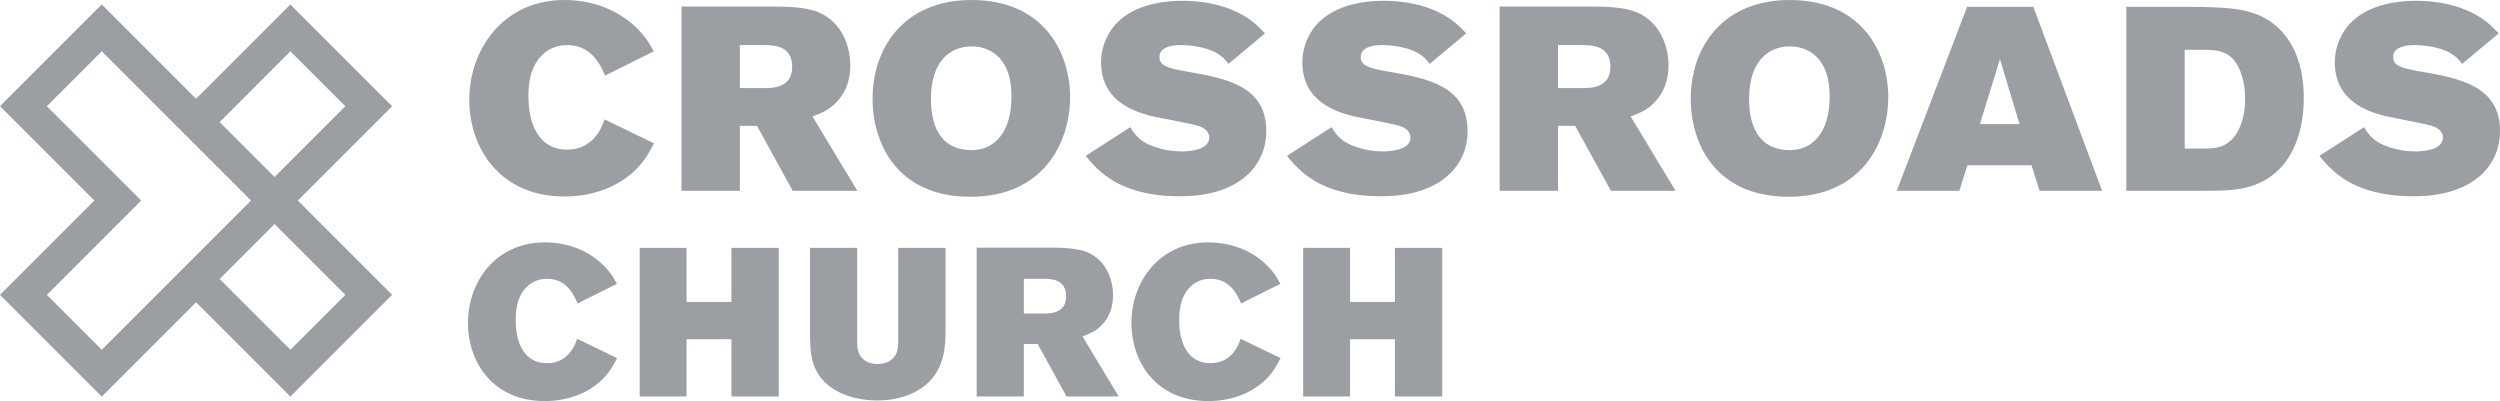
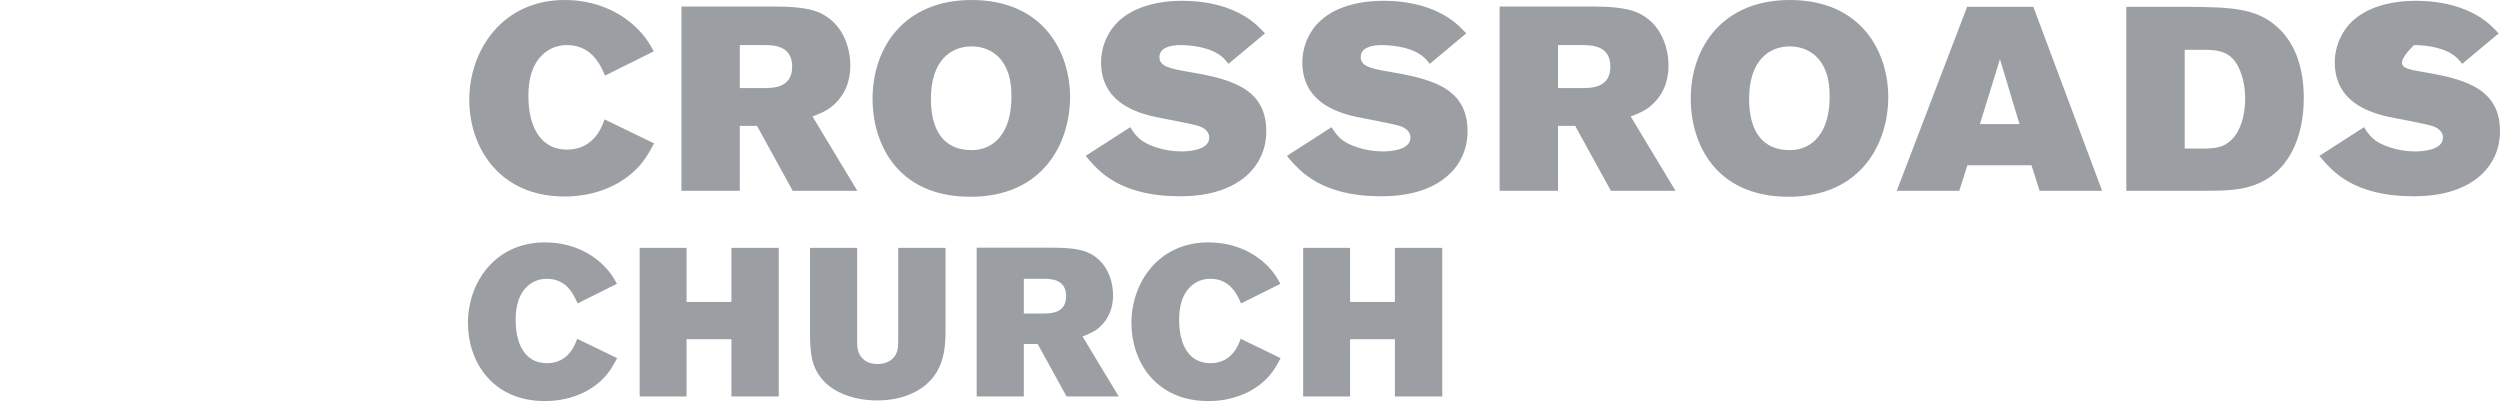
<svg xmlns="http://www.w3.org/2000/svg" width="561" height="90" viewBox="0 0 561 90" fill="none">
  <g clip-path="url(#clip0_224_3167)">
-     <path d="M146.765 32.167C145.712 34.156 144.719 36.026 142.73 38.015C138.519 42.168 132.614 44.097 126.707 44.097C111.969 44.097 105.303 32.986 105.303 22.399C105.303 11.287 112.731 0 126.707 0C132.965 0 138.929 2.224 143.257 6.666C145.011 8.482 145.83 9.885 146.707 11.522L135.772 16.962C134.72 14.505 132.73 10.118 127.233 10.118C124.368 10.118 122.554 11.462 121.678 12.34C118.579 15.323 118.579 20.002 118.579 21.639C118.579 27.779 120.86 33.569 127.291 33.569C133.373 33.569 135.186 28.189 135.654 26.785L146.765 32.167ZM166.013 10.118V19.767H171.452C173.614 19.767 177.767 19.651 177.767 14.972C177.767 10.234 173.673 10.118 171.394 10.118H166.013ZM152.915 1.461H173.498C177.416 1.461 181.159 1.696 183.674 2.748C189.17 5.089 190.809 10.704 190.809 14.68C190.809 16.259 190.632 19.942 187.651 22.986C186.013 24.738 184.259 25.382 182.328 26.142L192.387 42.811H177.884L169.873 28.249H166.013V42.811H152.915V1.461ZM208.897 22.165C208.897 29.359 211.822 33.687 218.019 33.687C223.283 33.687 226.968 29.536 226.968 21.757C226.968 19.768 226.793 17.954 226.208 16.317C224.219 10.585 219.19 10.41 218.019 10.41C213.341 10.41 208.897 13.627 208.897 22.165ZM240.126 21.757C240.126 32.224 233.984 44.156 217.786 44.156C200.886 44.156 195.799 31.64 195.799 22.225C195.799 10.41 203.108 0.001 218.019 0.001C234.336 0.001 240.126 11.931 240.126 21.757ZM253.631 28.541C254.799 30.353 255.793 31.874 259.361 33.043C261.057 33.628 263.163 33.98 265.15 33.98C266.203 33.98 271.35 33.863 271.35 30.88C271.35 30.588 271.35 29.068 269.068 28.306C267.605 27.78 260.004 26.434 258.307 26.026C254.507 25.031 247.081 22.691 247.081 13.977C247.081 12.165 247.491 10.293 248.25 8.656C250.939 2.572 257.897 0.176 265.325 0.176C270.063 0.176 274.391 1.11 277.782 2.807C280.88 4.328 282.401 5.966 283.862 7.488L275.678 14.329C275.035 13.511 274.332 12.575 272.52 11.639C270.121 10.468 266.962 10.118 264.857 10.118C262.636 10.118 260.179 10.703 260.179 12.808C260.179 14.797 262.285 15.324 265.853 15.967C275.035 17.544 284.155 19.183 284.155 29.419C284.155 33.745 282.343 36.786 280.472 38.717C275.268 44.039 266.962 44.039 264.682 44.039C261.582 44.039 258.307 43.746 255.092 42.811C248.542 40.939 245.502 37.256 243.629 34.974L253.631 28.541ZM298.795 28.541C299.964 30.353 300.958 31.874 304.525 33.043C306.221 33.628 308.326 33.98 310.315 33.98C311.368 33.98 316.514 33.863 316.514 30.88C316.514 30.588 316.514 29.068 314.233 28.306C312.77 27.78 305.168 26.434 303.474 26.026C299.67 25.031 292.246 22.691 292.246 13.977C292.246 12.165 292.656 10.293 293.414 8.656C296.104 2.572 303.062 0.176 310.492 0.176C315.228 0.176 319.554 1.11 322.947 2.807C326.045 4.328 327.566 5.966 329.029 7.488L320.84 14.329C320.199 13.511 319.497 12.575 317.685 11.639C315.286 10.468 312.128 10.118 310.024 10.118C307.8 10.118 305.344 10.703 305.344 12.808C305.344 14.797 307.45 15.324 311.017 15.967C320.199 17.544 329.32 19.183 329.32 29.419C329.32 33.745 327.51 36.786 325.636 38.717C320.432 44.039 312.128 44.039 309.847 44.039C306.747 44.039 303.474 43.746 300.257 42.811C293.707 40.939 290.665 37.256 288.794 34.974L298.795 28.541ZM349.614 10.118V19.767H355.053C357.217 19.767 361.37 19.651 361.37 14.972C361.37 10.234 357.275 10.118 354.995 10.118H349.614ZM336.516 1.461H357.102C361.018 1.461 364.761 1.696 367.275 2.748C372.772 5.089 374.41 10.704 374.41 14.68C374.41 16.259 374.233 19.942 371.253 22.986C369.614 24.738 367.86 25.382 365.929 26.142L375.989 42.811H361.486L353.474 28.249H349.614V42.811H336.516V1.461ZM392.5 22.165C392.5 29.359 395.422 33.687 401.622 33.687C406.886 33.687 410.571 29.536 410.571 21.757C410.571 19.768 410.394 17.954 409.808 16.317C407.82 10.585 402.791 10.41 401.622 10.41C396.943 10.41 392.5 13.627 392.5 22.165ZM423.727 21.757C423.727 32.224 417.587 44.156 401.389 44.156C384.487 44.156 379.4 31.64 379.4 22.225C379.4 10.41 386.71 0.001 401.622 0.001C417.937 0.001 423.727 11.931 423.727 21.757ZM448.792 13.277L444.29 27.84H453.179L448.792 13.277ZM441.424 1.522H456.279L471.715 42.81H457.683L455.867 37.08H441.483L439.67 42.81H425.636L441.424 1.522ZM490.245 11.171V33.337H495.214C497.086 33.219 498.899 33.162 500.713 31.406C502.702 29.536 503.811 26.026 503.811 22.165C503.811 19.768 503.403 17.779 502.76 16.083C501.004 11.405 497.731 11.286 495.157 11.171H490.245ZM477.145 1.522H491.181C500.42 1.638 506.385 1.697 511.239 6.259C515.507 10.235 516.969 16.142 516.969 21.99C516.969 30.705 513.694 38.952 505.392 41.699C502.057 42.81 498.372 42.81 494.338 42.81H477.145V1.522ZM530.474 28.541C531.643 30.353 532.638 31.874 536.206 33.043C537.9 33.628 540.006 33.98 541.995 33.98C543.048 33.98 548.195 33.863 548.195 30.88C548.195 30.588 548.195 29.068 545.913 28.306C544.45 27.78 536.847 26.434 535.153 26.026C531.35 25.031 523.924 22.691 523.924 13.977C523.924 12.165 524.336 10.293 525.093 8.656C527.784 2.572 534.743 0.176 542.17 0.176C546.908 0.176 551.235 1.11 554.627 2.807C557.725 4.328 559.246 5.966 560.707 7.488L552.521 14.329C551.878 13.511 551.177 12.575 549.363 11.639C546.966 10.468 543.807 10.118 541.702 10.118C539.481 10.118 537.024 10.703 537.024 12.808C537.024 14.797 539.13 15.324 542.698 15.967C551.878 17.544 561 19.183 561 29.419C561 33.745 559.188 36.786 557.315 38.717C552.113 44.039 543.807 44.039 541.527 44.039C538.427 44.039 535.153 43.746 531.937 42.811C525.387 40.939 522.345 37.256 520.474 34.974L530.474 28.541ZM138.481 80.366C137.632 81.972 136.828 83.484 135.223 85.088C131.823 88.443 127.054 90 122.283 90C110.383 90 105 81.027 105 72.478C105 63.505 110.997 54.39 122.283 54.39C127.338 54.39 132.153 56.185 135.649 59.775C137.065 61.238 137.728 62.371 138.434 63.693L129.603 68.087C128.752 66.103 127.148 62.561 122.708 62.561C120.396 62.561 118.931 63.646 118.223 64.356C115.719 66.763 115.719 70.542 115.719 71.864C115.719 76.825 117.562 81.499 122.755 81.499C127.666 81.499 129.131 77.154 129.509 76.021L138.481 80.366ZM143.539 55.618H154.07V67.756H164.128V55.618H174.753V88.961H164.128V76.115H154.07V88.961H143.539V55.618ZM181.77 55.618H192.348V76.445C192.348 77.862 192.395 79.327 193.576 80.459C194.425 81.357 195.701 81.688 196.929 81.688C198.582 81.688 199.669 81.074 200.282 80.506C201.51 79.327 201.557 77.862 201.557 76.445V55.618H212.182V73.376C212.182 77.2 212.182 82.159 208.264 85.892C205.854 88.159 201.982 89.859 196.835 89.859C191.924 89.859 187.673 88.253 185.217 85.892C181.913 82.68 181.864 78.949 181.77 75.453V55.618ZM229.745 62.56V70.353H234.136C235.883 70.353 239.236 70.259 239.236 66.48C239.236 62.655 235.93 62.56 234.089 62.56H229.745ZM219.167 55.57H235.789C238.954 55.57 241.976 55.758 244.006 56.609C248.444 58.499 249.767 63.033 249.767 66.245C249.767 67.519 249.626 70.496 247.218 72.951C245.894 74.367 244.479 74.887 242.921 75.502L251.042 88.96H239.331L232.863 77.2H229.745V88.96H219.167V55.57ZM287.372 80.366C286.521 81.972 285.719 83.484 284.113 85.088C280.711 88.443 275.943 90 271.174 90C259.272 90 253.889 81.027 253.889 72.478C253.889 63.505 259.886 54.39 271.174 54.39C276.226 54.39 281.044 56.185 284.537 59.775C285.955 61.238 286.616 62.371 287.325 63.693L278.493 68.087C277.642 66.103 276.038 62.561 271.598 62.561C269.284 62.561 267.821 63.646 267.111 64.356C264.609 66.763 264.609 70.542 264.609 71.864C264.609 76.825 266.45 81.499 271.645 81.499C276.557 81.499 278.02 77.154 278.397 76.021L287.372 80.366ZM292.427 55.618H302.958V67.756H313.016V55.618H323.641V88.961H313.016V76.115H302.958V88.961H292.427V55.618Z" fill="#9B9FA3" />
-     <path d="M31.673 44.999L10.51 23.835L22.837 11.508L56.329 44.999L22.837 78.49L10.51 66.163L31.673 44.999ZM49.282 27.39L65.163 11.508L77.49 23.835L61.609 39.717L49.282 27.39ZM77.49 66.163L65.163 78.49L49.282 62.608L61.609 50.281L77.49 66.163ZM88 23.835L65.163 1L44 22.164L22.837 1L0 23.835L21.165 44.999L0 66.163L22.837 89L44 67.836L65.163 89L88 66.163L66.837 44.999L88 23.835Z" fill="#9B9FA3" />
+     <path d="M146.765 32.167C145.712 34.156 144.719 36.026 142.73 38.015C138.519 42.168 132.614 44.097 126.707 44.097C111.969 44.097 105.303 32.986 105.303 22.399C105.303 11.287 112.731 0 126.707 0C132.965 0 138.929 2.224 143.257 6.666C145.011 8.482 145.83 9.885 146.707 11.522L135.772 16.962C134.72 14.505 132.73 10.118 127.233 10.118C124.368 10.118 122.554 11.462 121.678 12.34C118.579 15.323 118.579 20.002 118.579 21.639C118.579 27.779 120.86 33.569 127.291 33.569C133.373 33.569 135.186 28.189 135.654 26.785L146.765 32.167ZM166.013 10.118V19.767H171.452C173.614 19.767 177.767 19.651 177.767 14.972C177.767 10.234 173.673 10.118 171.394 10.118H166.013ZM152.915 1.461H173.498C177.416 1.461 181.159 1.696 183.674 2.748C189.17 5.089 190.809 10.704 190.809 14.68C190.809 16.259 190.632 19.942 187.651 22.986C186.013 24.738 184.259 25.382 182.328 26.142L192.387 42.811H177.884L169.873 28.249H166.013V42.811H152.915V1.461ZM208.897 22.165C208.897 29.359 211.822 33.687 218.019 33.687C223.283 33.687 226.968 29.536 226.968 21.757C226.968 19.768 226.793 17.954 226.208 16.317C224.219 10.585 219.19 10.41 218.019 10.41C213.341 10.41 208.897 13.627 208.897 22.165ZM240.126 21.757C240.126 32.224 233.984 44.156 217.786 44.156C200.886 44.156 195.799 31.64 195.799 22.225C195.799 10.41 203.108 0.001 218.019 0.001C234.336 0.001 240.126 11.931 240.126 21.757ZM253.631 28.541C254.799 30.353 255.793 31.874 259.361 33.043C261.057 33.628 263.163 33.98 265.15 33.98C266.203 33.98 271.35 33.863 271.35 30.88C271.35 30.588 271.35 29.068 269.068 28.306C267.605 27.78 260.004 26.434 258.307 26.026C254.507 25.031 247.081 22.691 247.081 13.977C247.081 12.165 247.491 10.293 248.25 8.656C250.939 2.572 257.897 0.176 265.325 0.176C270.063 0.176 274.391 1.11 277.782 2.807C280.88 4.328 282.401 5.966 283.862 7.488L275.678 14.329C275.035 13.511 274.332 12.575 272.52 11.639C270.121 10.468 266.962 10.118 264.857 10.118C262.636 10.118 260.179 10.703 260.179 12.808C260.179 14.797 262.285 15.324 265.853 15.967C275.035 17.544 284.155 19.183 284.155 29.419C284.155 33.745 282.343 36.786 280.472 38.717C275.268 44.039 266.962 44.039 264.682 44.039C261.582 44.039 258.307 43.746 255.092 42.811C248.542 40.939 245.502 37.256 243.629 34.974L253.631 28.541ZM298.795 28.541C299.964 30.353 300.958 31.874 304.525 33.043C306.221 33.628 308.326 33.98 310.315 33.98C311.368 33.98 316.514 33.863 316.514 30.88C316.514 30.588 316.514 29.068 314.233 28.306C312.77 27.78 305.168 26.434 303.474 26.026C299.67 25.031 292.246 22.691 292.246 13.977C292.246 12.165 292.656 10.293 293.414 8.656C296.104 2.572 303.062 0.176 310.492 0.176C315.228 0.176 319.554 1.11 322.947 2.807C326.045 4.328 327.566 5.966 329.029 7.488L320.84 14.329C320.199 13.511 319.497 12.575 317.685 11.639C315.286 10.468 312.128 10.118 310.024 10.118C307.8 10.118 305.344 10.703 305.344 12.808C305.344 14.797 307.45 15.324 311.017 15.967C320.199 17.544 329.32 19.183 329.32 29.419C329.32 33.745 327.51 36.786 325.636 38.717C320.432 44.039 312.128 44.039 309.847 44.039C306.747 44.039 303.474 43.746 300.257 42.811C293.707 40.939 290.665 37.256 288.794 34.974L298.795 28.541ZM349.614 10.118V19.767H355.053C357.217 19.767 361.37 19.651 361.37 14.972C361.37 10.234 357.275 10.118 354.995 10.118H349.614ZM336.516 1.461H357.102C361.018 1.461 364.761 1.696 367.275 2.748C372.772 5.089 374.41 10.704 374.41 14.68C374.41 16.259 374.233 19.942 371.253 22.986C369.614 24.738 367.86 25.382 365.929 26.142L375.989 42.811H361.486L353.474 28.249H349.614V42.811H336.516V1.461ZM392.5 22.165C392.5 29.359 395.422 33.687 401.622 33.687C406.886 33.687 410.571 29.536 410.571 21.757C410.571 19.768 410.394 17.954 409.808 16.317C407.82 10.585 402.791 10.41 401.622 10.41C396.943 10.41 392.5 13.627 392.5 22.165ZM423.727 21.757C423.727 32.224 417.587 44.156 401.389 44.156C384.487 44.156 379.4 31.64 379.4 22.225C379.4 10.41 386.71 0.001 401.622 0.001C417.937 0.001 423.727 11.931 423.727 21.757ZM448.792 13.277L444.29 27.84H453.179L448.792 13.277ZM441.424 1.522H456.279L471.715 42.81H457.683L455.867 37.08H441.483L439.67 42.81H425.636L441.424 1.522ZM490.245 11.171V33.337H495.214C497.086 33.219 498.899 33.162 500.713 31.406C502.702 29.536 503.811 26.026 503.811 22.165C503.811 19.768 503.403 17.779 502.76 16.083C501.004 11.405 497.731 11.286 495.157 11.171H490.245ZM477.145 1.522H491.181C500.42 1.638 506.385 1.697 511.239 6.259C515.507 10.235 516.969 16.142 516.969 21.99C516.969 30.705 513.694 38.952 505.392 41.699C502.057 42.81 498.372 42.81 494.338 42.81H477.145V1.522ZM530.474 28.541C531.643 30.353 532.638 31.874 536.206 33.043C537.9 33.628 540.006 33.98 541.995 33.98C543.048 33.98 548.195 33.863 548.195 30.88C548.195 30.588 548.195 29.068 545.913 28.306C544.45 27.78 536.847 26.434 535.153 26.026C531.35 25.031 523.924 22.691 523.924 13.977C523.924 12.165 524.336 10.293 525.093 8.656C527.784 2.572 534.743 0.176 542.17 0.176C546.908 0.176 551.235 1.11 554.627 2.807C557.725 4.328 559.246 5.966 560.707 7.488L552.521 14.329C551.878 13.511 551.177 12.575 549.363 11.639C546.966 10.468 543.807 10.118 541.702 10.118C537.024 14.797 539.13 15.324 542.698 15.967C551.878 17.544 561 19.183 561 29.419C561 33.745 559.188 36.786 557.315 38.717C552.113 44.039 543.807 44.039 541.527 44.039C538.427 44.039 535.153 43.746 531.937 42.811C525.387 40.939 522.345 37.256 520.474 34.974L530.474 28.541ZM138.481 80.366C137.632 81.972 136.828 83.484 135.223 85.088C131.823 88.443 127.054 90 122.283 90C110.383 90 105 81.027 105 72.478C105 63.505 110.997 54.39 122.283 54.39C127.338 54.39 132.153 56.185 135.649 59.775C137.065 61.238 137.728 62.371 138.434 63.693L129.603 68.087C128.752 66.103 127.148 62.561 122.708 62.561C120.396 62.561 118.931 63.646 118.223 64.356C115.719 66.763 115.719 70.542 115.719 71.864C115.719 76.825 117.562 81.499 122.755 81.499C127.666 81.499 129.131 77.154 129.509 76.021L138.481 80.366ZM143.539 55.618H154.07V67.756H164.128V55.618H174.753V88.961H164.128V76.115H154.07V88.961H143.539V55.618ZM181.77 55.618H192.348V76.445C192.348 77.862 192.395 79.327 193.576 80.459C194.425 81.357 195.701 81.688 196.929 81.688C198.582 81.688 199.669 81.074 200.282 80.506C201.51 79.327 201.557 77.862 201.557 76.445V55.618H212.182V73.376C212.182 77.2 212.182 82.159 208.264 85.892C205.854 88.159 201.982 89.859 196.835 89.859C191.924 89.859 187.673 88.253 185.217 85.892C181.913 82.68 181.864 78.949 181.77 75.453V55.618ZM229.745 62.56V70.353H234.136C235.883 70.353 239.236 70.259 239.236 66.48C239.236 62.655 235.93 62.56 234.089 62.56H229.745ZM219.167 55.57H235.789C238.954 55.57 241.976 55.758 244.006 56.609C248.444 58.499 249.767 63.033 249.767 66.245C249.767 67.519 249.626 70.496 247.218 72.951C245.894 74.367 244.479 74.887 242.921 75.502L251.042 88.96H239.331L232.863 77.2H229.745V88.96H219.167V55.57ZM287.372 80.366C286.521 81.972 285.719 83.484 284.113 85.088C280.711 88.443 275.943 90 271.174 90C259.272 90 253.889 81.027 253.889 72.478C253.889 63.505 259.886 54.39 271.174 54.39C276.226 54.39 281.044 56.185 284.537 59.775C285.955 61.238 286.616 62.371 287.325 63.693L278.493 68.087C277.642 66.103 276.038 62.561 271.598 62.561C269.284 62.561 267.821 63.646 267.111 64.356C264.609 66.763 264.609 70.542 264.609 71.864C264.609 76.825 266.45 81.499 271.645 81.499C276.557 81.499 278.02 77.154 278.397 76.021L287.372 80.366ZM292.427 55.618H302.958V67.756H313.016V55.618H323.641V88.961H313.016V76.115H302.958V88.961H292.427V55.618Z" fill="#9B9FA3" />
  </g>
  <defs>
    <clipPath id="clip0_224_3167">
      <rect width="561" height="90" fill="white" />
    </clipPath>
  </defs>
</svg>